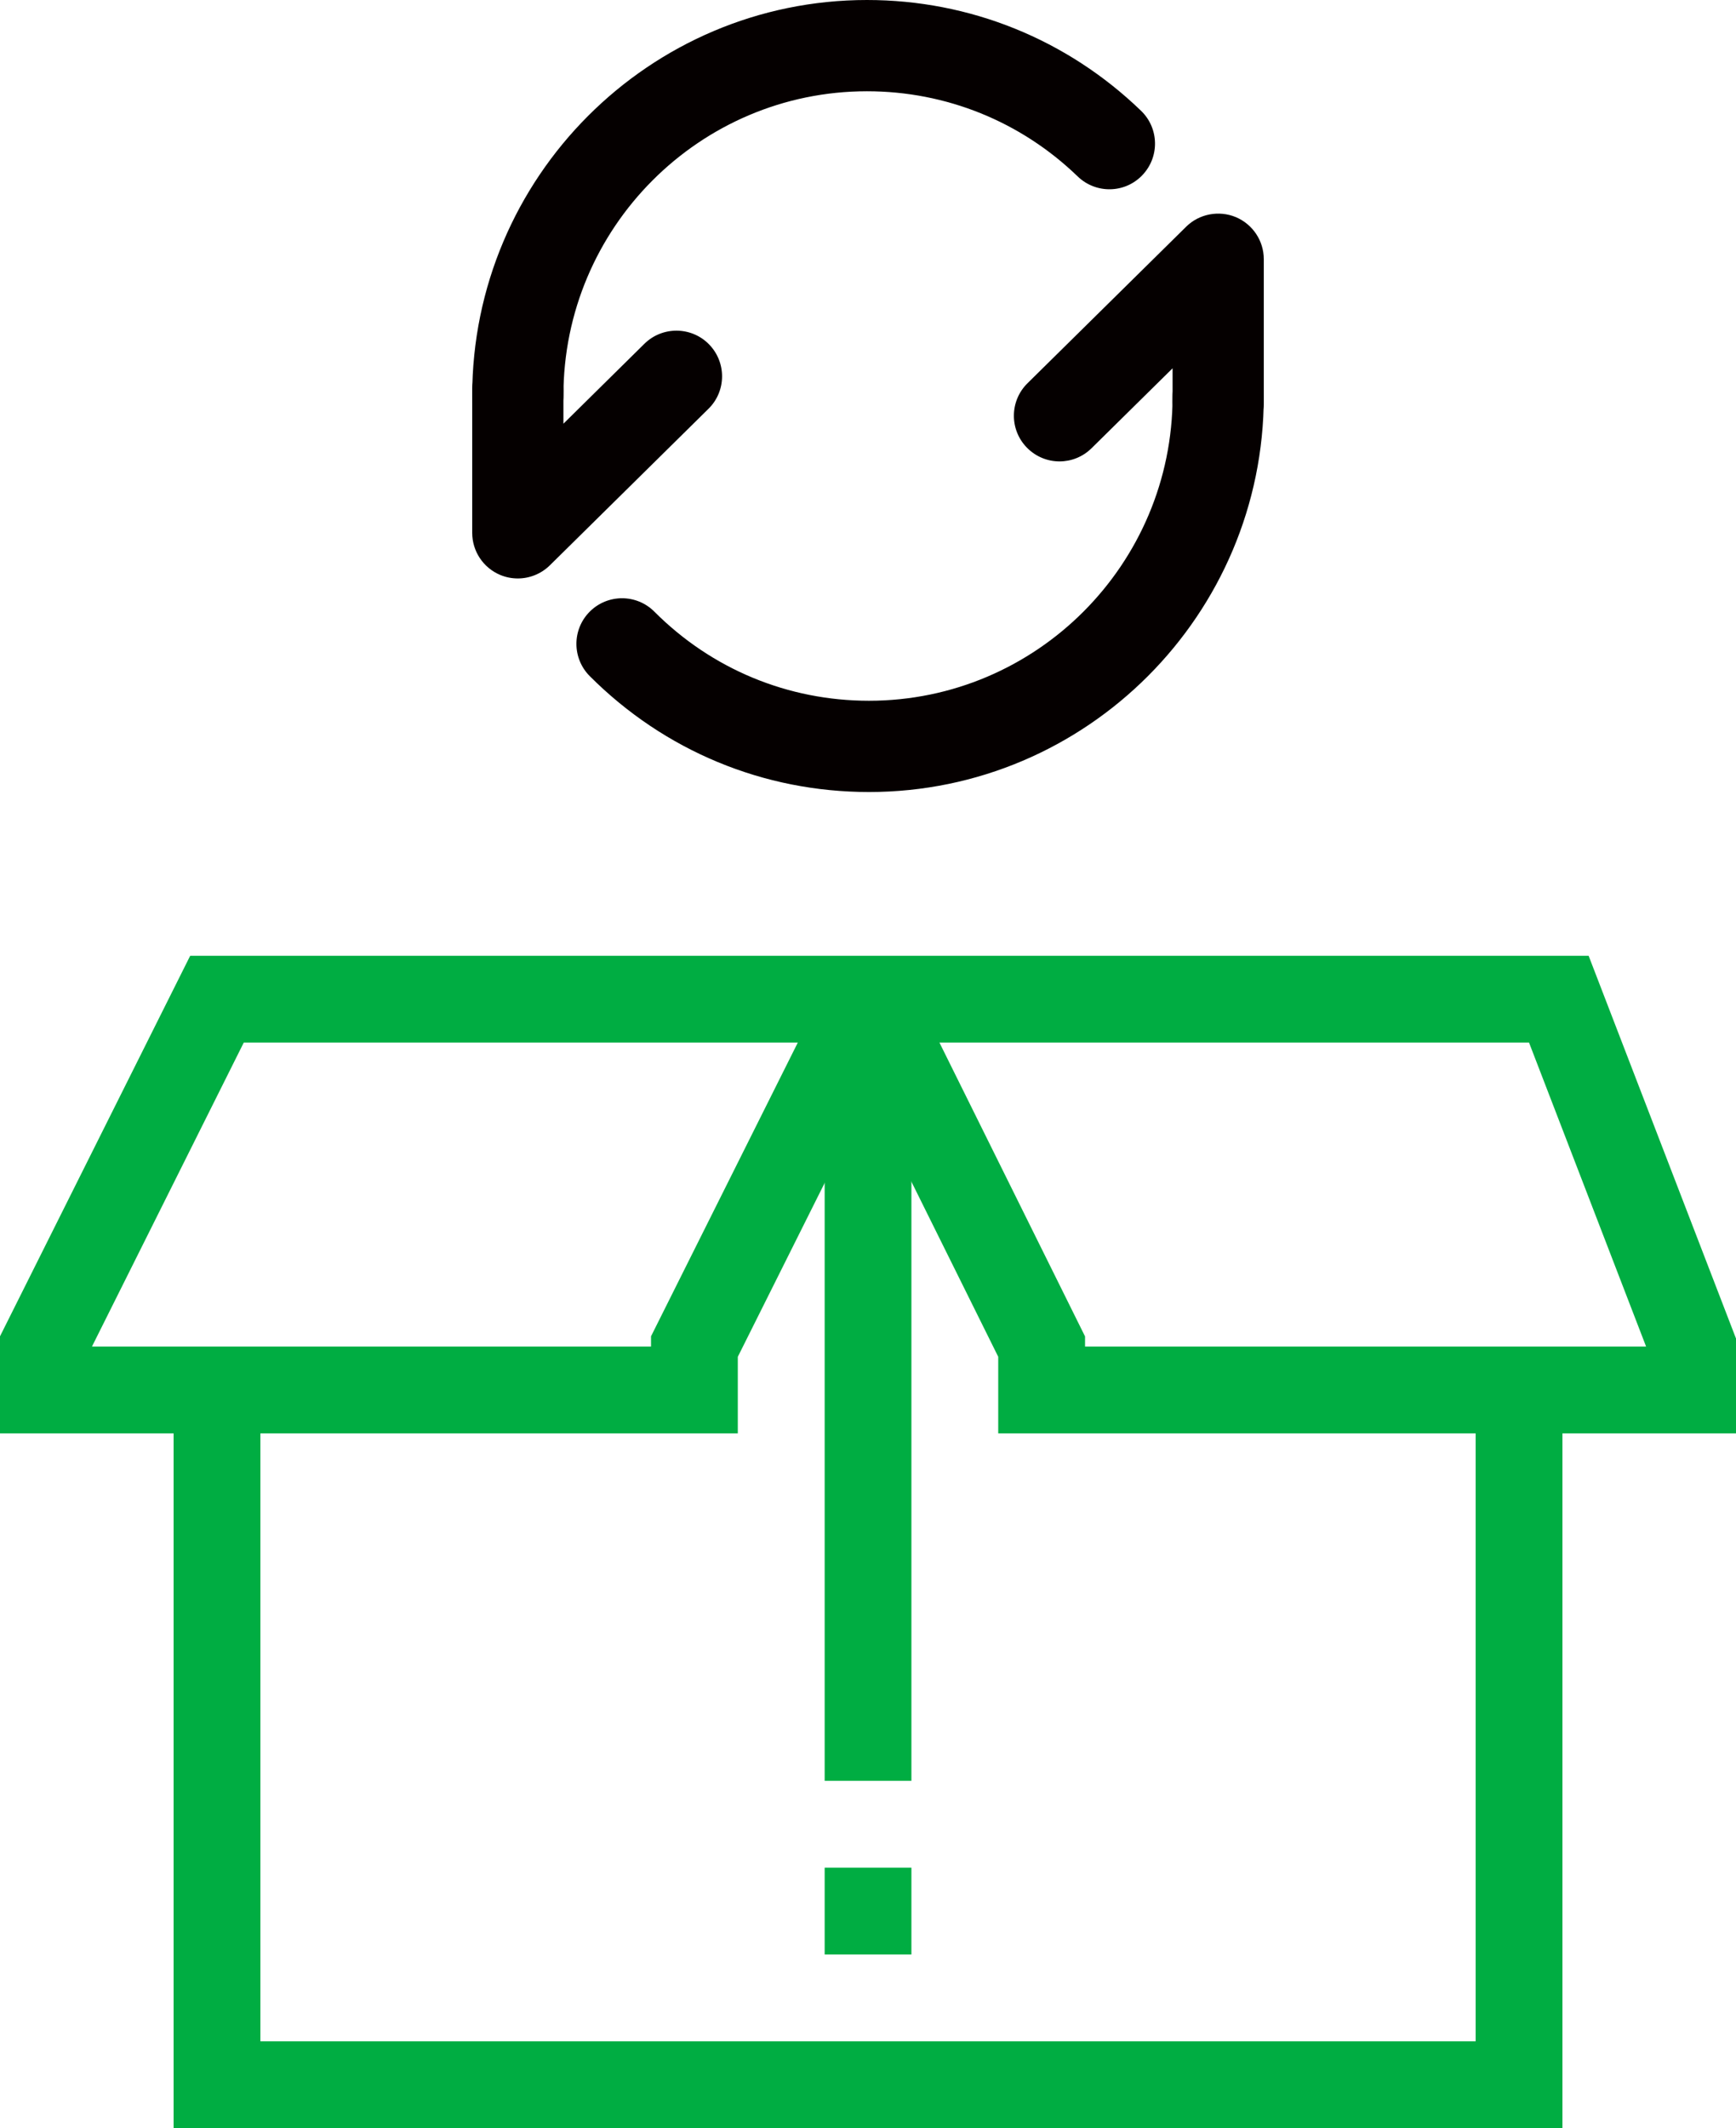
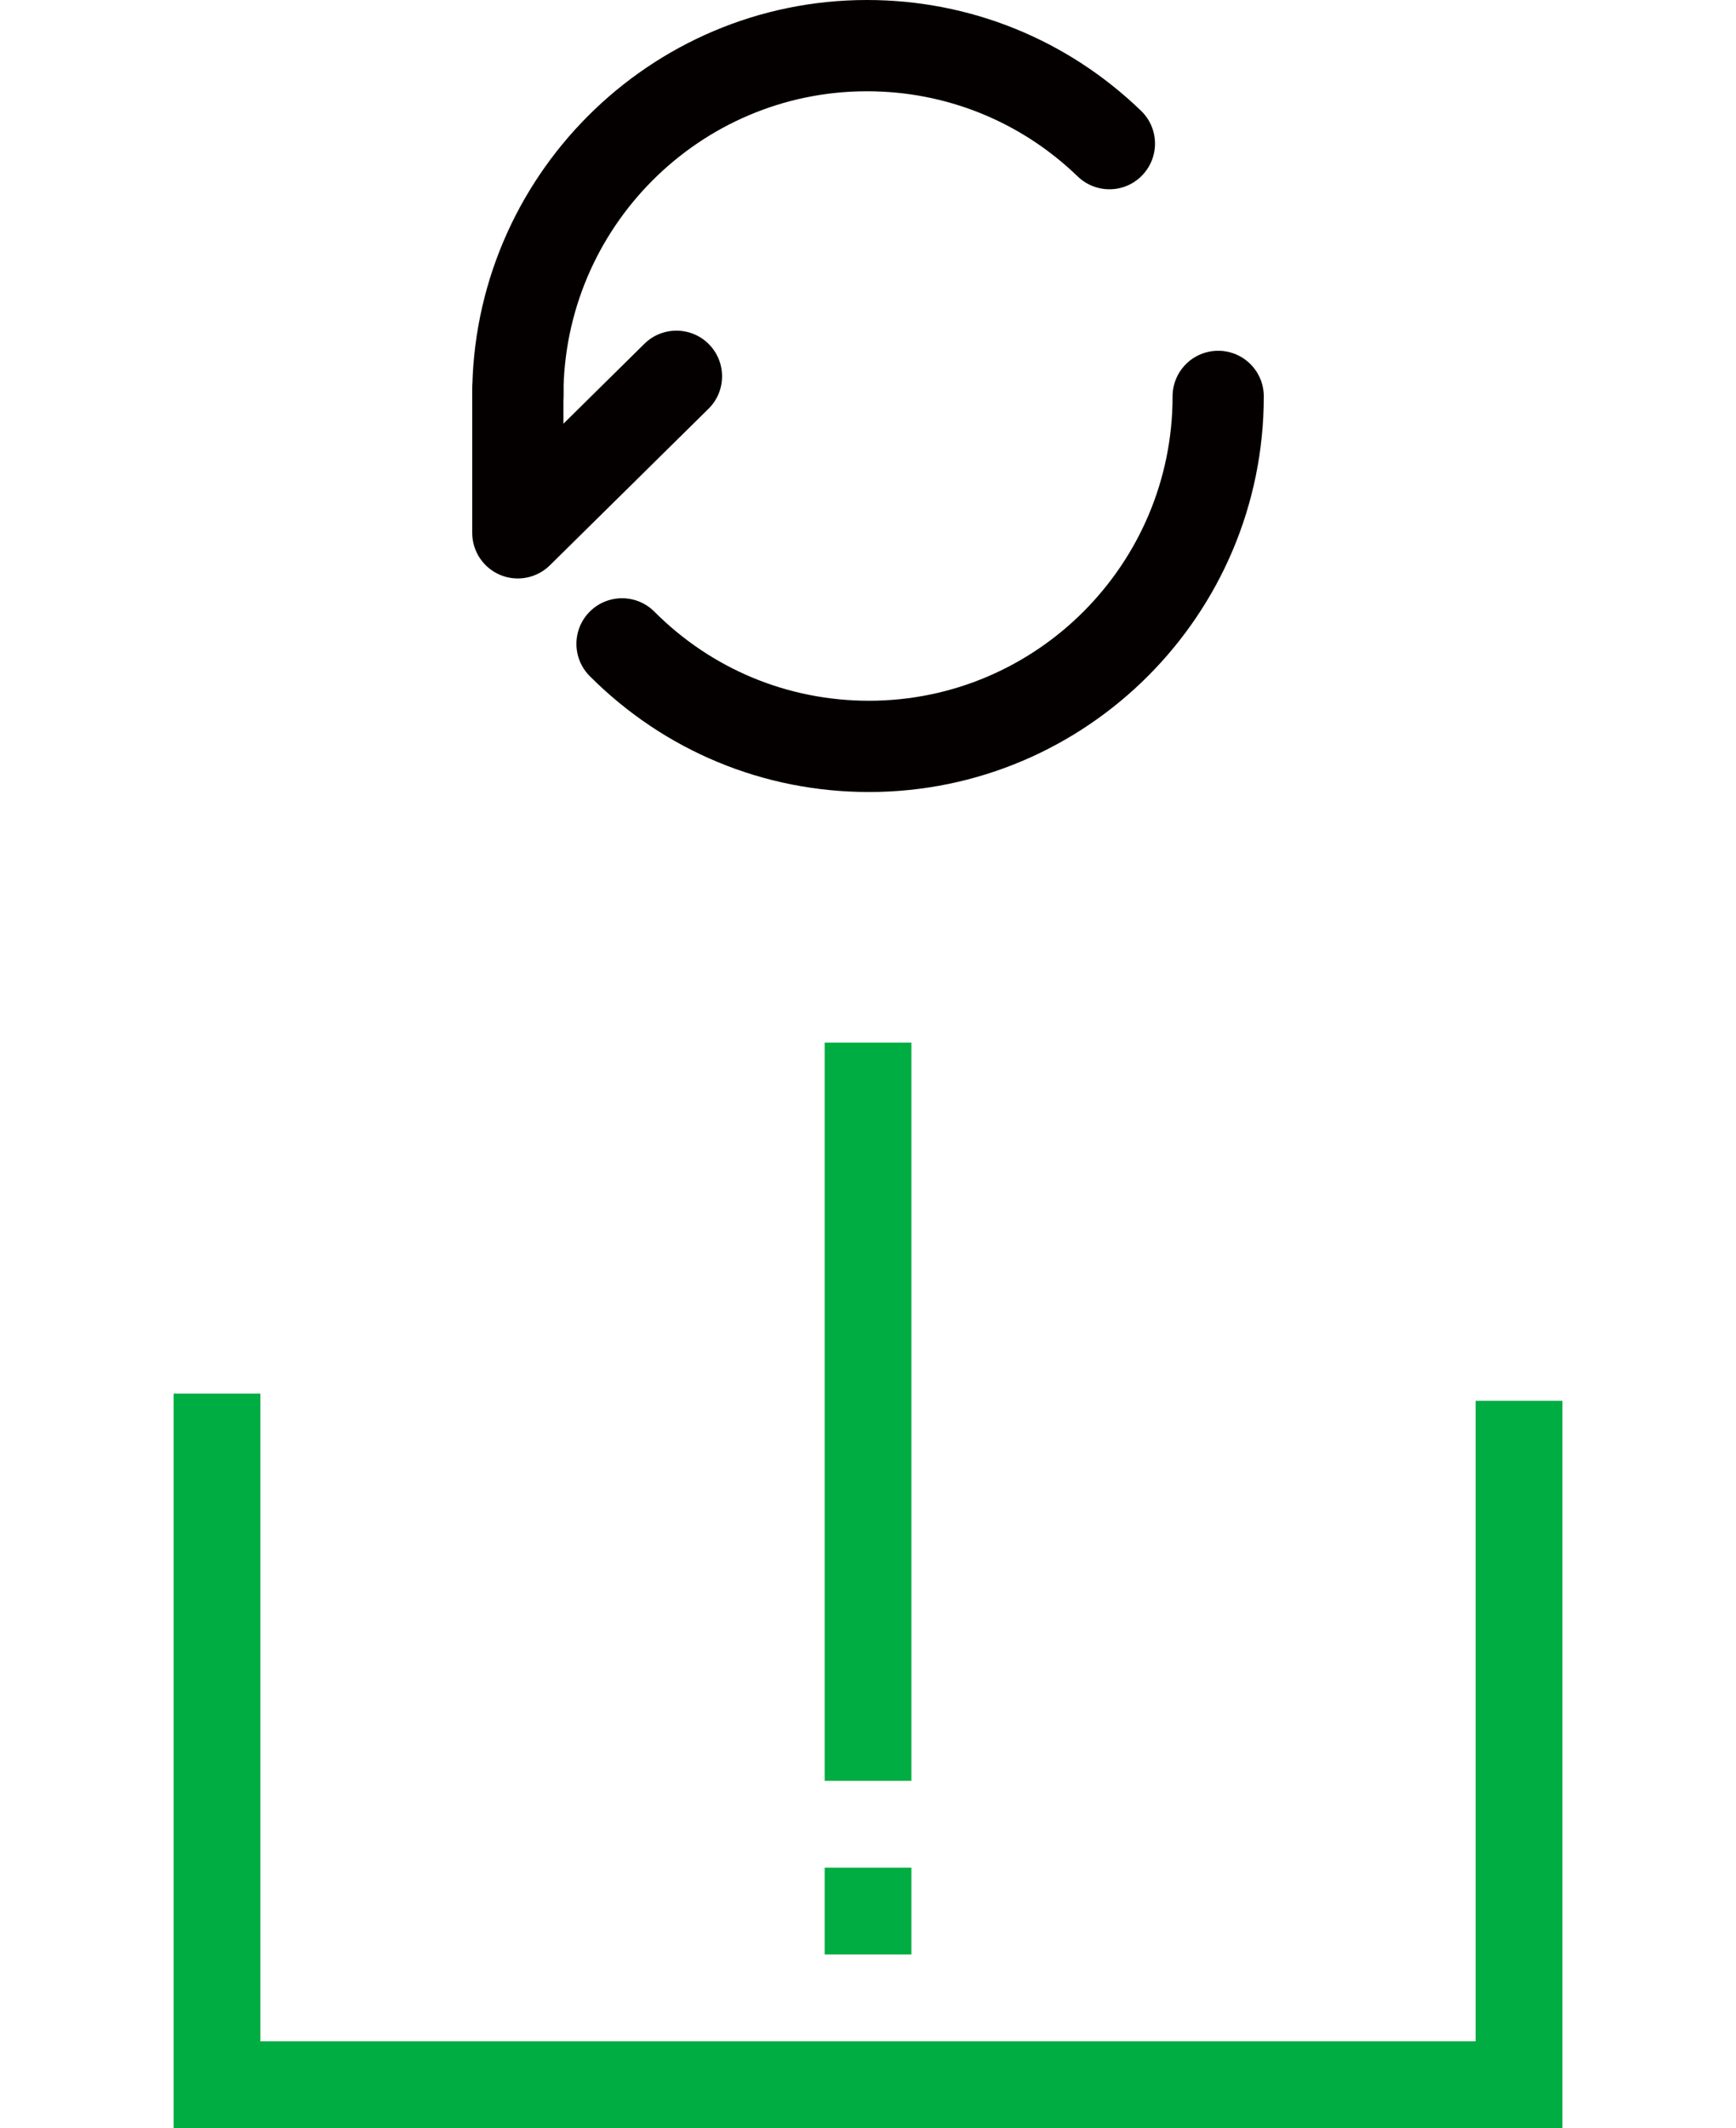
<svg xmlns="http://www.w3.org/2000/svg" width="48.969px" height="60px" viewBox="0 0 48.969 60" version="1.1">
  <title>remarketing-recycle</title>
  <g id="Page-1" stroke="none" stroke-width="1" fill="none" fill-rule="evenodd">
    <g id="Group-14">
      <polygon id="Fill-1" fill="#00AD42" points="23.262 50.208 25.709 50.208 25.709 29.395 23.262 29.395" />
-       <path d="M5.365,26.947 L0,37.676 L0,40.413 L20.812,40.413 L20.812,38.254 L24.499,30.877 L28.158,38.253 L28.158,40.413 L48.969,40.413 L48.969,37.738 L44.812,26.947 L5.365,26.947 Z M30.607,37.679 L26.5,29.395 L43.131,29.395 L46.433,37.965 L30.607,37.965 L30.607,37.679 Z M6.876,29.395 L22.504,29.395 L18.364,37.676 L18.364,37.965 L2.594,37.965 L6.876,29.395 Z" id="Fill-2" fill="#00AD42" />
      <polygon id="Fill-3" fill="#00AD42" points="4.897 39.292 4.897 60 44.073 60 44.073 39.495 41.625 39.495 41.625 57.553 7.345 57.553 7.345 39.292" />
      <polygon id="Fill-4" fill="#00AD42" points="23.262 55.105 25.709 55.105 25.709 52.657 23.262 52.657" />
      <g id="Group-13" transform="translate(13.32, 0)" fill="#050000">
        <path d="M11.192,22.33 C8.216,22.33 5.421,21.169 3.316,19.063 C2.814,18.559 2.814,17.746 3.317,17.243 C3.82,16.742 4.634,16.741 5.137,17.244 C6.755,18.865 8.906,19.757 11.192,19.757 C15.915,19.757 19.756,15.909 19.756,11.177 C19.756,10.465 20.331,9.89 21.043,9.89 C21.754,9.89 22.329,10.465 22.329,11.177 C22.329,17.326 17.333,22.33 11.192,22.33" id="Fill-5" />
-         <path d="M16.567,13.009 C16.235,13.009 15.902,12.88 15.651,12.625 C15.151,12.12 15.157,11.305 15.663,10.806 L20.139,6.392 C20.507,6.028 21.063,5.924 21.539,6.121 C22.018,6.323 22.329,6.79 22.329,7.308 L22.329,11.318 C22.329,12.028 21.754,12.605 21.042,12.605 C20.332,12.605 19.756,12.028 19.756,11.318 L19.756,10.384 L17.47,12.638 C17.219,12.885 16.893,13.009 16.567,13.009" id="Fill-7" />
        <path d="M1.287,12.441 C0.575,12.441 2.28533529e-15,11.866 2.28533529e-15,11.154 C2.28533529e-15,5.005 4.996,0 11.136,0 C14.035,0 16.78,1.109 18.867,3.124 C19.379,3.618 19.393,4.431 18.899,4.943 C18.408,5.455 17.593,5.469 17.08,4.975 C15.476,3.426 13.366,2.573 11.136,2.573 C6.415,2.573 2.573,6.422 2.573,11.154 C2.573,11.866 1.998,12.441 1.287,12.441" id="Fill-9" />
        <path d="M1.287,16.309 C1.119,16.309 0.951,16.277 0.79,16.21 C0.311,16.009 2.28533529e-15,15.541 2.28533529e-15,15.023 L2.28533529e-15,11.012 C2.28533529e-15,10.301 0.575,9.726 1.287,9.726 C1.998,9.726 2.573,10.301 2.573,11.012 L2.573,11.946 L4.858,9.692 C5.362,9.195 6.179,9.2 6.677,9.705 C7.176,10.212 7.171,11.027 6.666,11.524 L2.19,15.939 C1.945,16.18 1.618,16.309 1.287,16.309" id="Fill-11" />
      </g>
    </g>
  </g>
</svg>